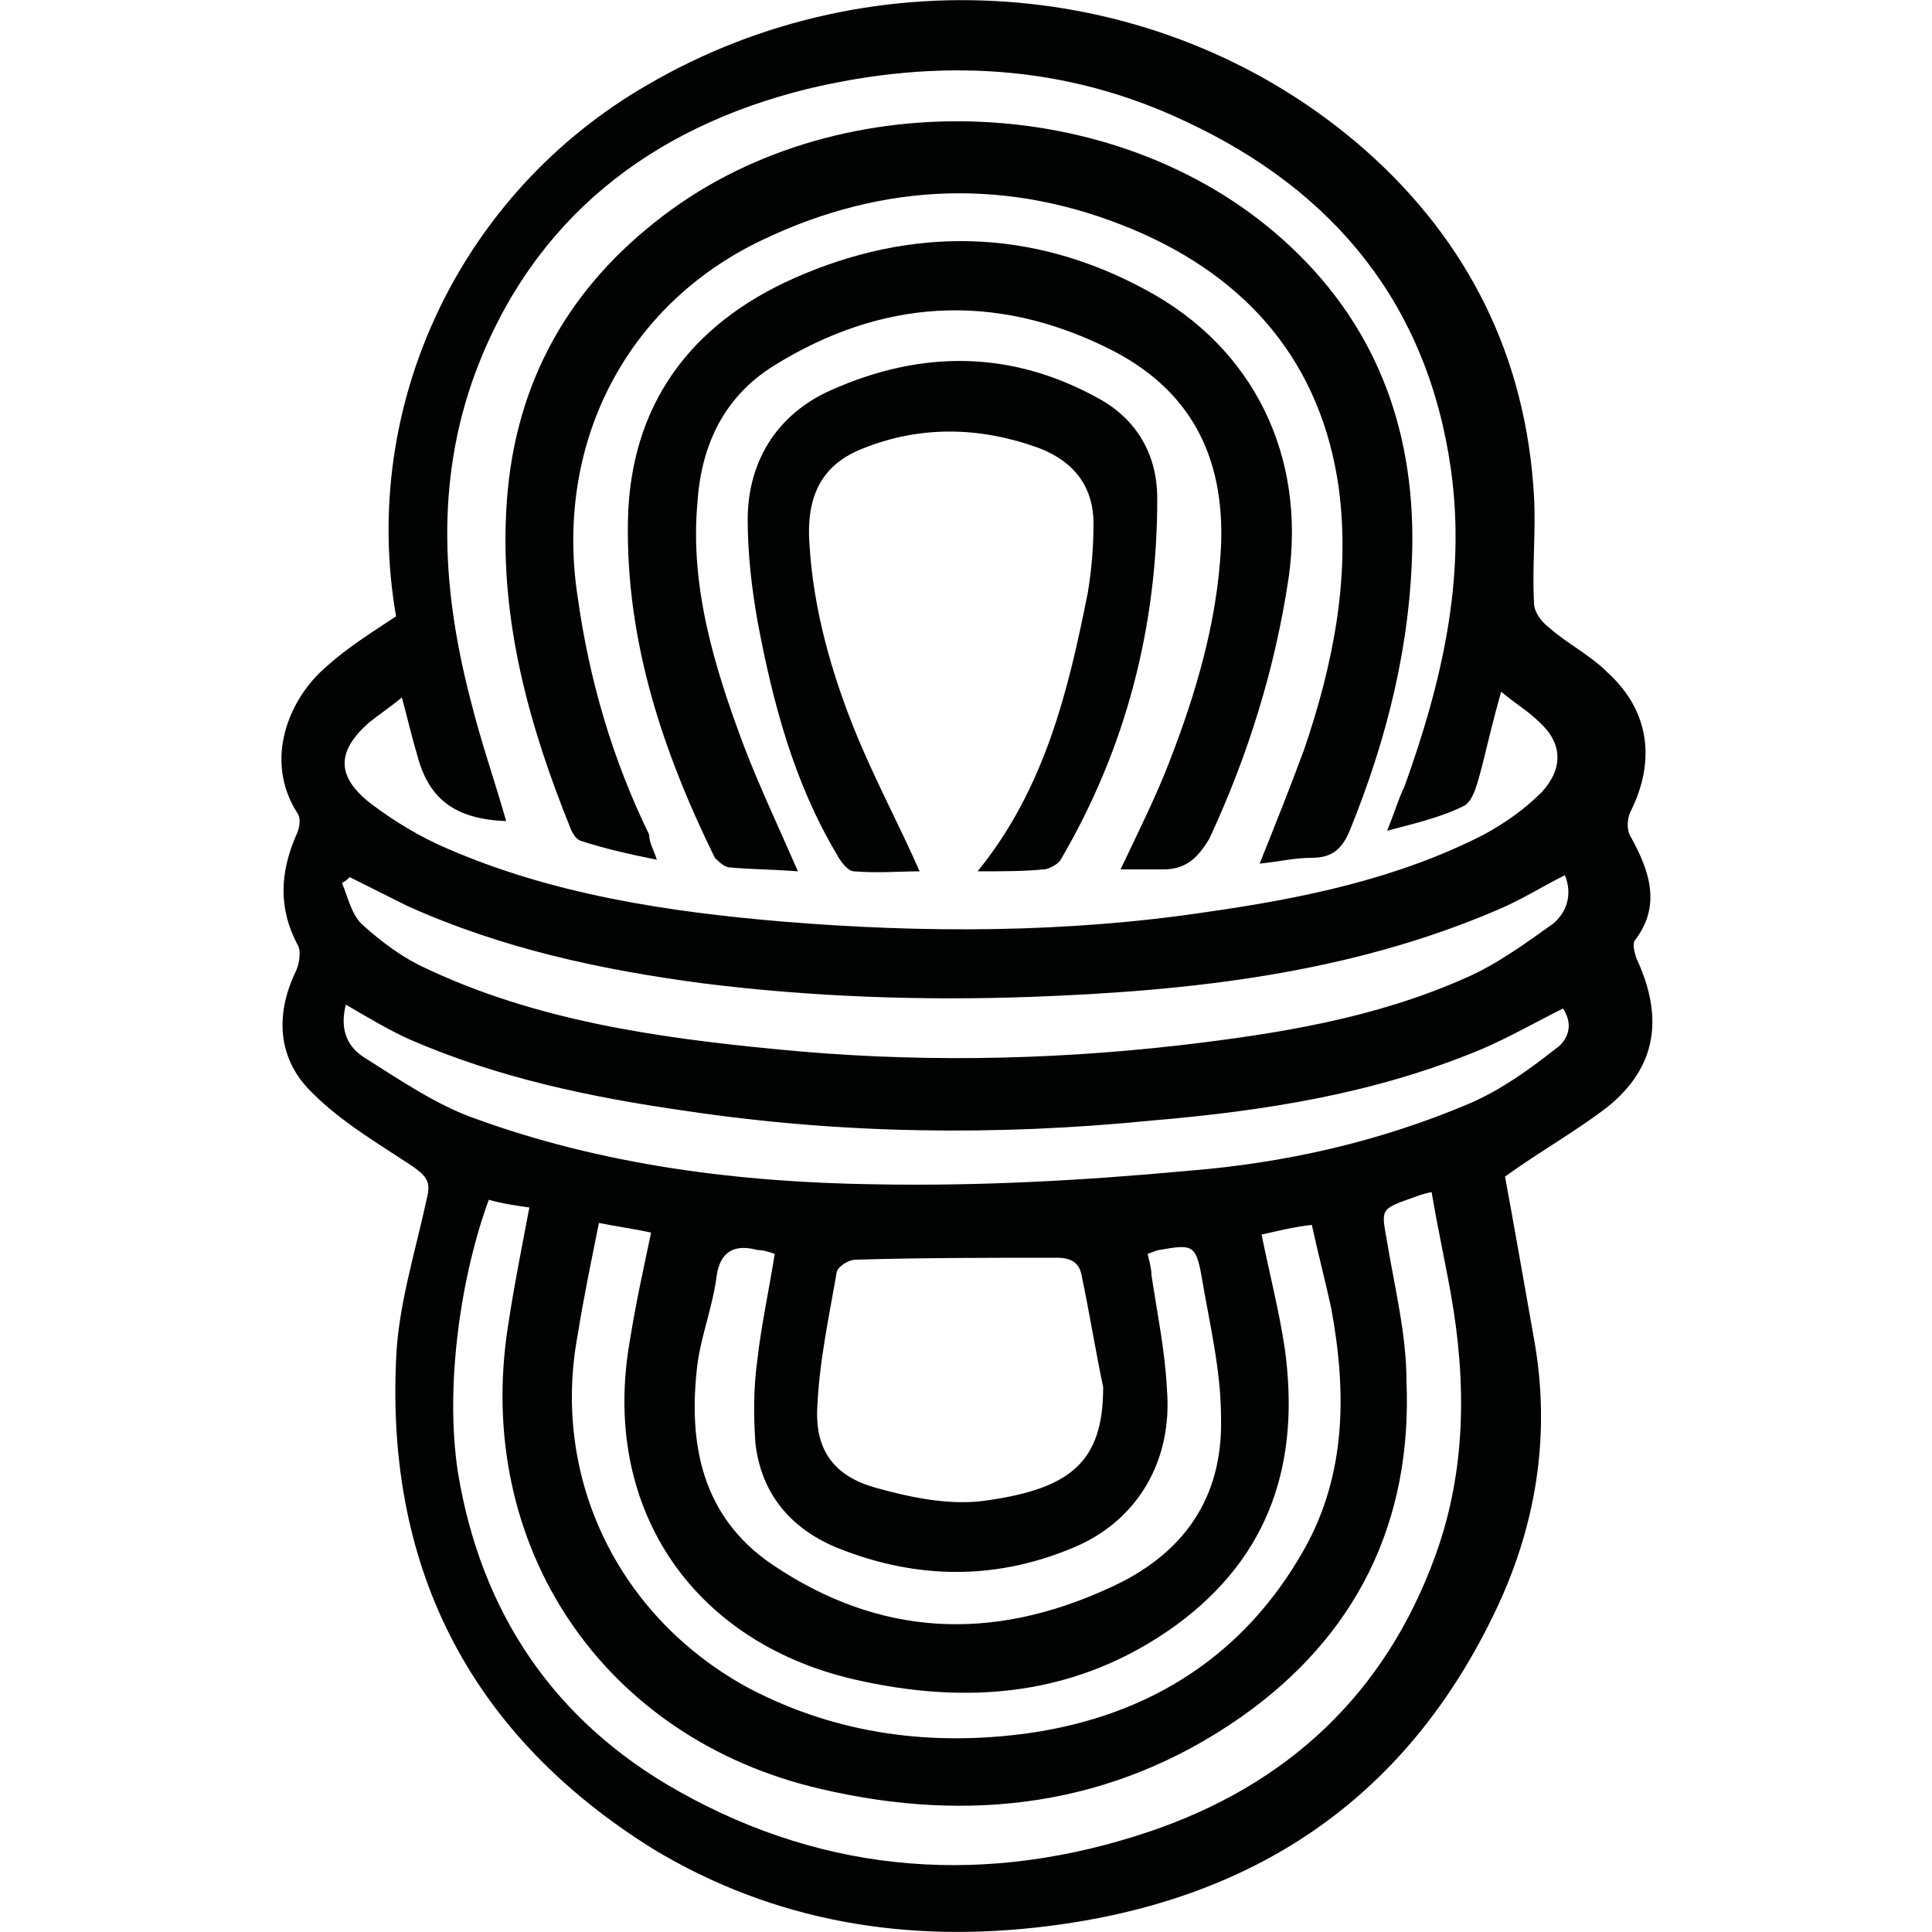
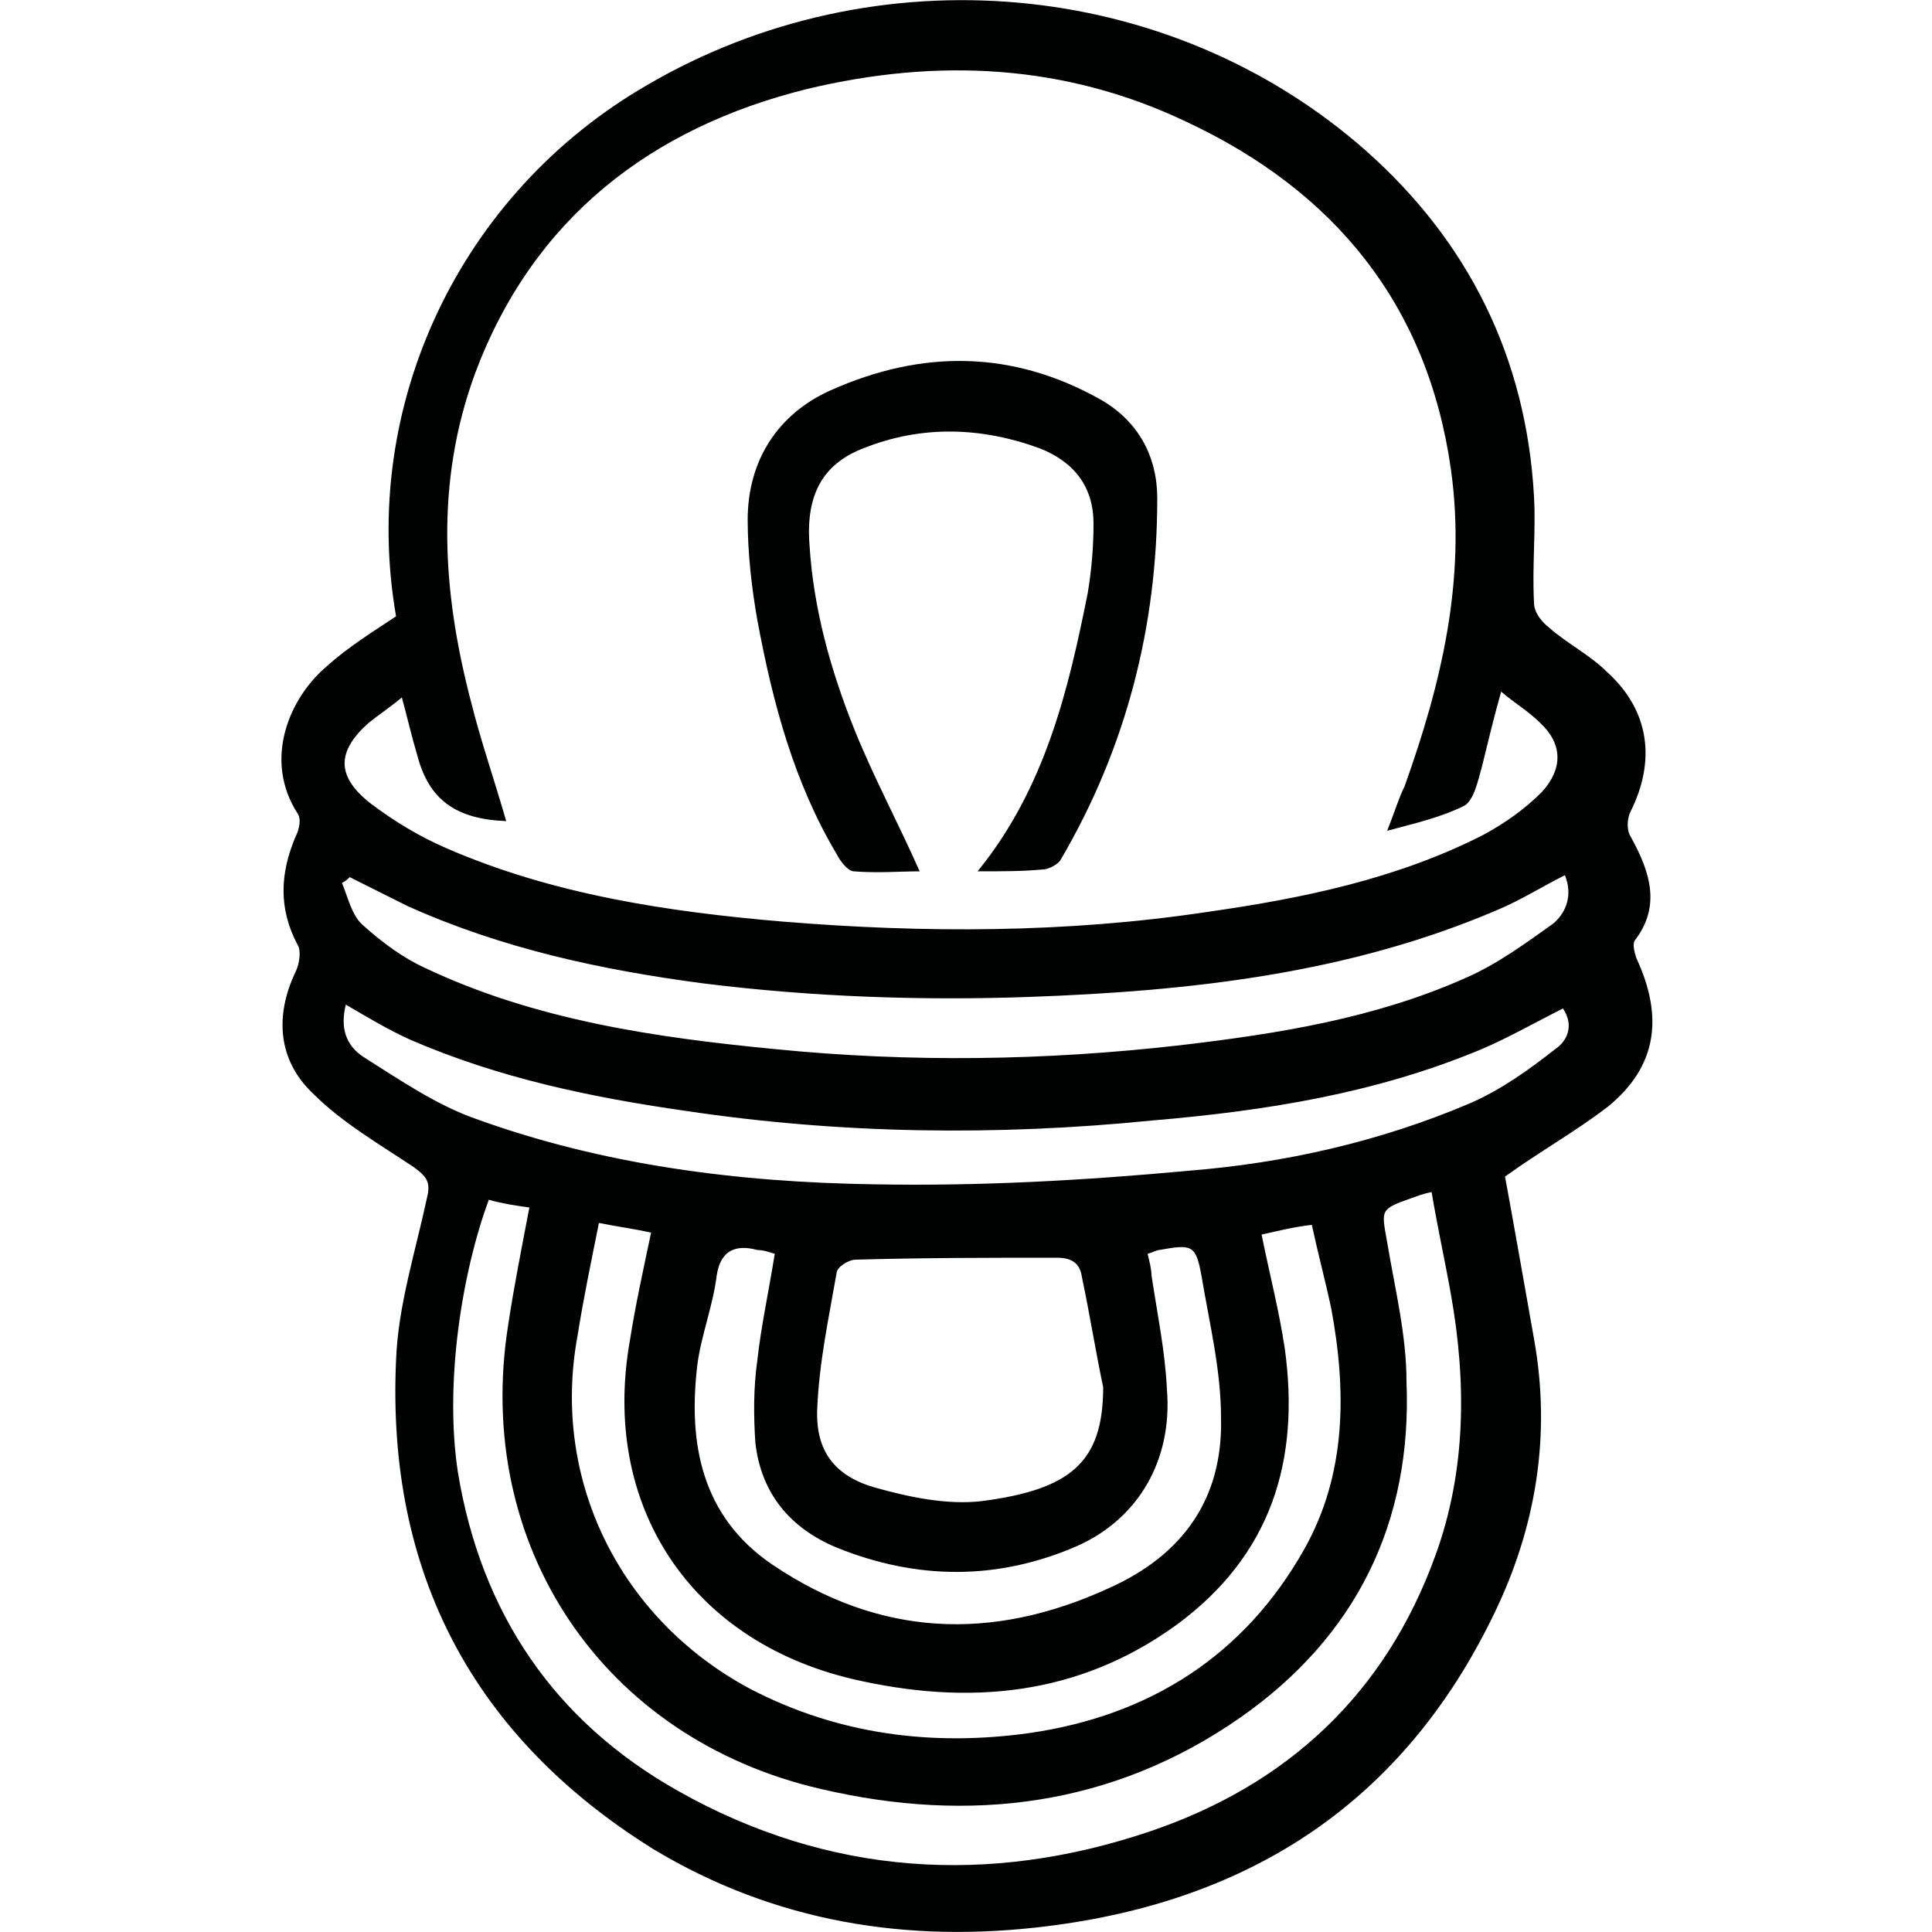
<svg xmlns="http://www.w3.org/2000/svg" version="1.1" id="Vrstva_1" x="0px" y="0px" viewBox="0 0 100 100" style="enable-background:new 0 0 100 100;" xml:space="preserve">
  <style type="text/css">
	.st0{fill:#010202;}
</style>
  <g>
    <g>
      <path class="st0" d="M77.9,60.9c0.5,2.7,1,5.6,1.5,8.4c0.9,5,0.1,9.8-2.1,14.3c-4.7,9.7-12.6,14.8-23.1,16.1    c-7.2,0.9-14.1-0.2-20.4-4C24.5,89.9,20,81.4,20.5,70.4c0.1-2.8,1-5.6,1.6-8.4c0.2-0.8,0-1.1-0.7-1.6c-1.8-1.2-3.7-2.3-5.2-3.8    c-1.8-1.7-2-4-0.9-6.3c0.2-0.4,0.3-1.1,0.1-1.4c-1-1.9-0.9-3.7-0.1-5.6c0.2-0.4,0.3-0.9,0.1-1.2c-1.8-2.8-0.4-6,1.5-7.6    c1.1-1,2.4-1.8,3.6-2.6C18.6,21,23.8,10,33.5,4.4c11.8-6.9,27-5.6,37.2,3.4c5.3,4.7,8.3,10.7,8.7,17.9c0.1,1.8-0.1,3.6,0,5.5    c0,0.5,0.4,1,0.8,1.3c0.9,0.8,2.1,1.4,3,2.3c2.2,2,2.5,4.6,1.2,7.2c-0.2,0.4-0.2,1,0,1.3c1,1.8,1.6,3.6,0.2,5.4    c-0.1,0.2,0,0.6,0.1,0.9c1.4,3,1.1,5.6-1.5,7.7C81.5,58.6,79.7,59.6,77.9,60.9z M20.8,36.1c-0.6,0.5-1.2,0.9-1.7,1.3    c-1.7,1.5-1.7,2.8,0.1,4.2c1.2,0.9,2.5,1.7,3.9,2.3c5.5,2.4,11.5,3.3,17.4,3.8c7.3,0.6,14.7,0.6,22-0.5c4.9-0.7,9.8-1.7,14.3-4    c1.1-0.6,2.1-1.3,3-2.2c1.1-1.2,1.1-2.5-0.1-3.6c-0.6-0.6-1.3-1-2-1.6c-0.4,1.4-0.7,2.7-1,3.9c-0.2,0.7-0.4,1.7-0.9,2    c-1.2,0.6-2.5,0.9-4,1.3c0.4-1,0.6-1.7,0.9-2.3c1.9-5.3,3.2-10.7,2.4-16.4c-1.2-8.5-6-14.4-13.7-18c-6.3-3-12.9-3.3-19.6-1.7    c-8.1,2-14.2,6.7-17.2,14.7c-2.1,5.7-1.7,11.4-0.2,17.1c0.5,2,1.2,4,1.8,6.1c-2.6-0.1-4-1.1-4.6-3.4    C21.3,38.1,21.1,37.2,20.8,36.1z M25.3,62.1c-1.4,3.8-2.3,9.5-1.6,14.1c1.2,7.3,5,12.9,11.4,16.5c7.8,4.4,16.1,4.9,24.4,2.1    c7.1-2.4,12.2-7.1,14.8-14.3c1.6-4.4,1.6-9,0.8-13.5c-0.3-1.7-0.7-3.5-1-5.3c-0.5,0.1-0.7,0.2-1,0.3c-1.7,0.6-1.6,0.6-1.3,2.3    c0.4,2.4,1,4.8,1,7.2c0.3,7.3-2.6,13.2-8.6,17.4c-6.6,4.6-14,5.5-21.7,3.7c-11.3-2.6-18-12.6-16.2-24c0.3-2,0.7-4,1.1-6.1    C26.7,62.4,26,62.3,25.3,62.1z M65.3,63.9c0.4,2,0.9,3.9,1.2,5.9c0.8,5.8-0.7,10.7-5.6,14.3c-5.1,3.7-10.8,4.2-16.8,2.8    c-8.4-2-13-9-11.5-17.5c0.3-1.9,0.7-3.7,1.1-5.6c-0.9-0.2-1.7-0.3-2.7-0.5c-0.4,2-0.8,3.9-1.1,5.8c-1.4,7.5,2.2,14.7,8.9,18.3    c4.6,2.4,9.5,3,14.5,2.3c6.2-0.9,11.1-4,14.2-9.5c2.2-3.9,2.2-8.2,1.4-12.5c-0.3-1.4-0.7-2.9-1-4.3C67,63.5,66.2,63.7,65.3,63.9z     M81,45.3c-1.2,0.6-2.3,1.3-3.5,1.8c-7.7,3.3-15.9,4.2-24.2,4.5c-5.6,0.2-11.3,0-16.9-0.7c-5.3-0.7-10.4-1.8-15.3-4    c-1-0.5-2-1-3-1.5c-0.1,0.1-0.2,0.2-0.4,0.3c0.3,0.7,0.5,1.7,1.1,2.2c1,0.9,2.1,1.7,3.2,2.2c5.7,2.7,11.9,3.6,18.1,4.2    c7,0.7,14,0.6,21-0.2c5.1-0.6,10.1-1.4,14.8-3.5c1.6-0.7,3.1-1.8,4.5-2.8C81.1,47.2,81.4,46.3,81,45.3z M80.9,52.2    c-1.4,0.7-2.8,1.5-4.2,2.1c-5.5,2.3-11.2,3.2-17.1,3.7c-8,0.8-16.1,0.7-24.1-0.5c-4.9-0.7-9.7-1.7-14.3-3.7    c-1.1-0.5-2.1-1.1-3.3-1.8c-0.3,1.2,0,2.1,0.9,2.7c1.9,1.2,3.8,2.5,5.8,3.2c6.6,2.4,13.6,3.3,20.7,3.4c5.4,0.1,10.8-0.2,16.2-0.7    c5-0.4,9.9-1.5,14.6-3.5c1.6-0.7,3-1.7,4.4-2.8C81.1,53.9,81.5,53.1,80.9,52.2z M57.1,71.8c-0.4-1.9-0.7-3.8-1.1-5.7    c-0.1-0.7-0.5-1-1.3-1c-3.5,0-6.9,0-10.4,0.1c-0.4,0-1,0.4-1,0.7c-0.4,2.3-0.9,4.6-1,7c-0.1,2.2,0.9,3.5,3,4.1    c1.8,0.5,3.7,0.9,5.5,0.7C55.4,77.1,57.1,75.7,57.1,71.8z M59.4,64.9c0.1,0.4,0.2,0.8,0.2,1.1c0.3,2,0.7,3.9,0.8,5.9    c0.3,3.7-1.5,6.7-4.6,8.1c-4.1,1.8-8.3,1.8-12.5,0.1c-2.4-1-3.9-2.8-4.2-5.4c-0.1-1.4-0.1-2.9,0.1-4.3c0.2-1.8,0.6-3.6,0.9-5.5    c-0.3-0.1-0.6-0.2-0.9-0.2c-1.1-0.3-1.9,0-2.1,1.3c-0.2,1.6-0.8,3.1-1,4.6c-0.5,4.1,0.2,7.9,3.9,10.4c5.5,3.7,11.3,4,17.4,1.2    c3.8-1.7,5.9-4.6,5.8-8.8c0-2.5-0.6-4.9-1-7.3c-0.3-1.7-0.5-1.7-2.2-1.4C59.9,64.7,59.7,64.8,59.4,64.9z" />
-       <path class="st0" d="M34,44.5c-1.5-0.3-2.8-0.6-4-1c-0.2-0.1-0.4-0.4-0.5-0.7c-2.1-5.2-3.6-10.6-3.3-16.3c0.3-6.2,2.9-11.2,7.7-15    c9.1-7.3,23.8-6.9,32.5,0.9c4.7,4.2,6.8,9.6,6.7,15.9c-0.1,5.1-1.3,9.9-3.2,14.6c-0.4,1-0.9,1.5-2,1.5c-0.9,0-1.7,0.2-2.7,0.3    c0.8-2,1.6-4,2.3-5.9c1.5-4.4,2.4-8.9,1.8-13.5c-0.9-6.5-4.7-10.9-10.6-13.4c-6.4-2.7-12.9-2.5-19.2,0.5    c-7.2,3.4-10.8,10.7-9.6,18.5c0.6,4.3,1.8,8.4,3.7,12.3C33.6,43.6,33.8,43.9,34,44.5z" />
-       <path class="st0" d="M58,45c0.9-1.9,1.8-3.7,2.5-5.5c1.4-3.6,2.5-7.3,2.7-11.2c0.2-4.7-1.6-8.2-5.9-10.3    c-5.9-2.9-11.7-2.5-17.2,0.9c-2.6,1.6-3.8,4.1-4,7.1c-0.4,4.4,0.9,8.6,2.4,12.6c0.8,2.1,1.8,4.2,2.8,6.5c-1.3-0.1-2.4-0.1-3.5-0.2    c-0.3,0-0.6-0.3-0.8-0.5c-2.7-5.5-4.6-11.2-4.5-17.4c0.1-6,3.2-10.2,8.6-12.6c6.1-2.7,12.3-2.6,18.2,0.6c5.6,3,8.3,8.6,7.4,14.9    c-0.7,4.7-2.1,9.2-4.1,13.5C62,44.4,61.4,45,60.2,45C59.5,45,58.8,45,58,45z" />
      <path class="st0" d="M50.6,45.1c3.5-4.3,4.7-9.4,5.7-14.4c0.2-1.2,0.3-2.4,0.3-3.6c0-1.9-1-3.2-2.8-3.9c-3-1.1-6.1-1.2-9.1,0    c-2.1,0.8-3,2.4-2.8,5c0.2,3.3,1.1,6.5,2.3,9.5c1,2.5,2.3,4.9,3.4,7.4c-1,0-2.2,0.1-3.4,0c-0.3,0-0.7-0.5-0.9-0.9    c-2.2-3.7-3.3-7.8-4.1-12.1c-0.3-1.7-0.5-3.5-0.5-5.2c0-3.1,1.6-5.5,4.3-6.7c4.7-2.1,9.4-2.1,14,0.5c1.9,1.1,2.9,2.9,2.9,5.1    c0,6.6-1.6,12.9-5,18.7C54.8,44.7,54.3,45,54,45C53,45.1,51.9,45.1,50.6,45.1z" />
    </g>
  </g>
</svg>